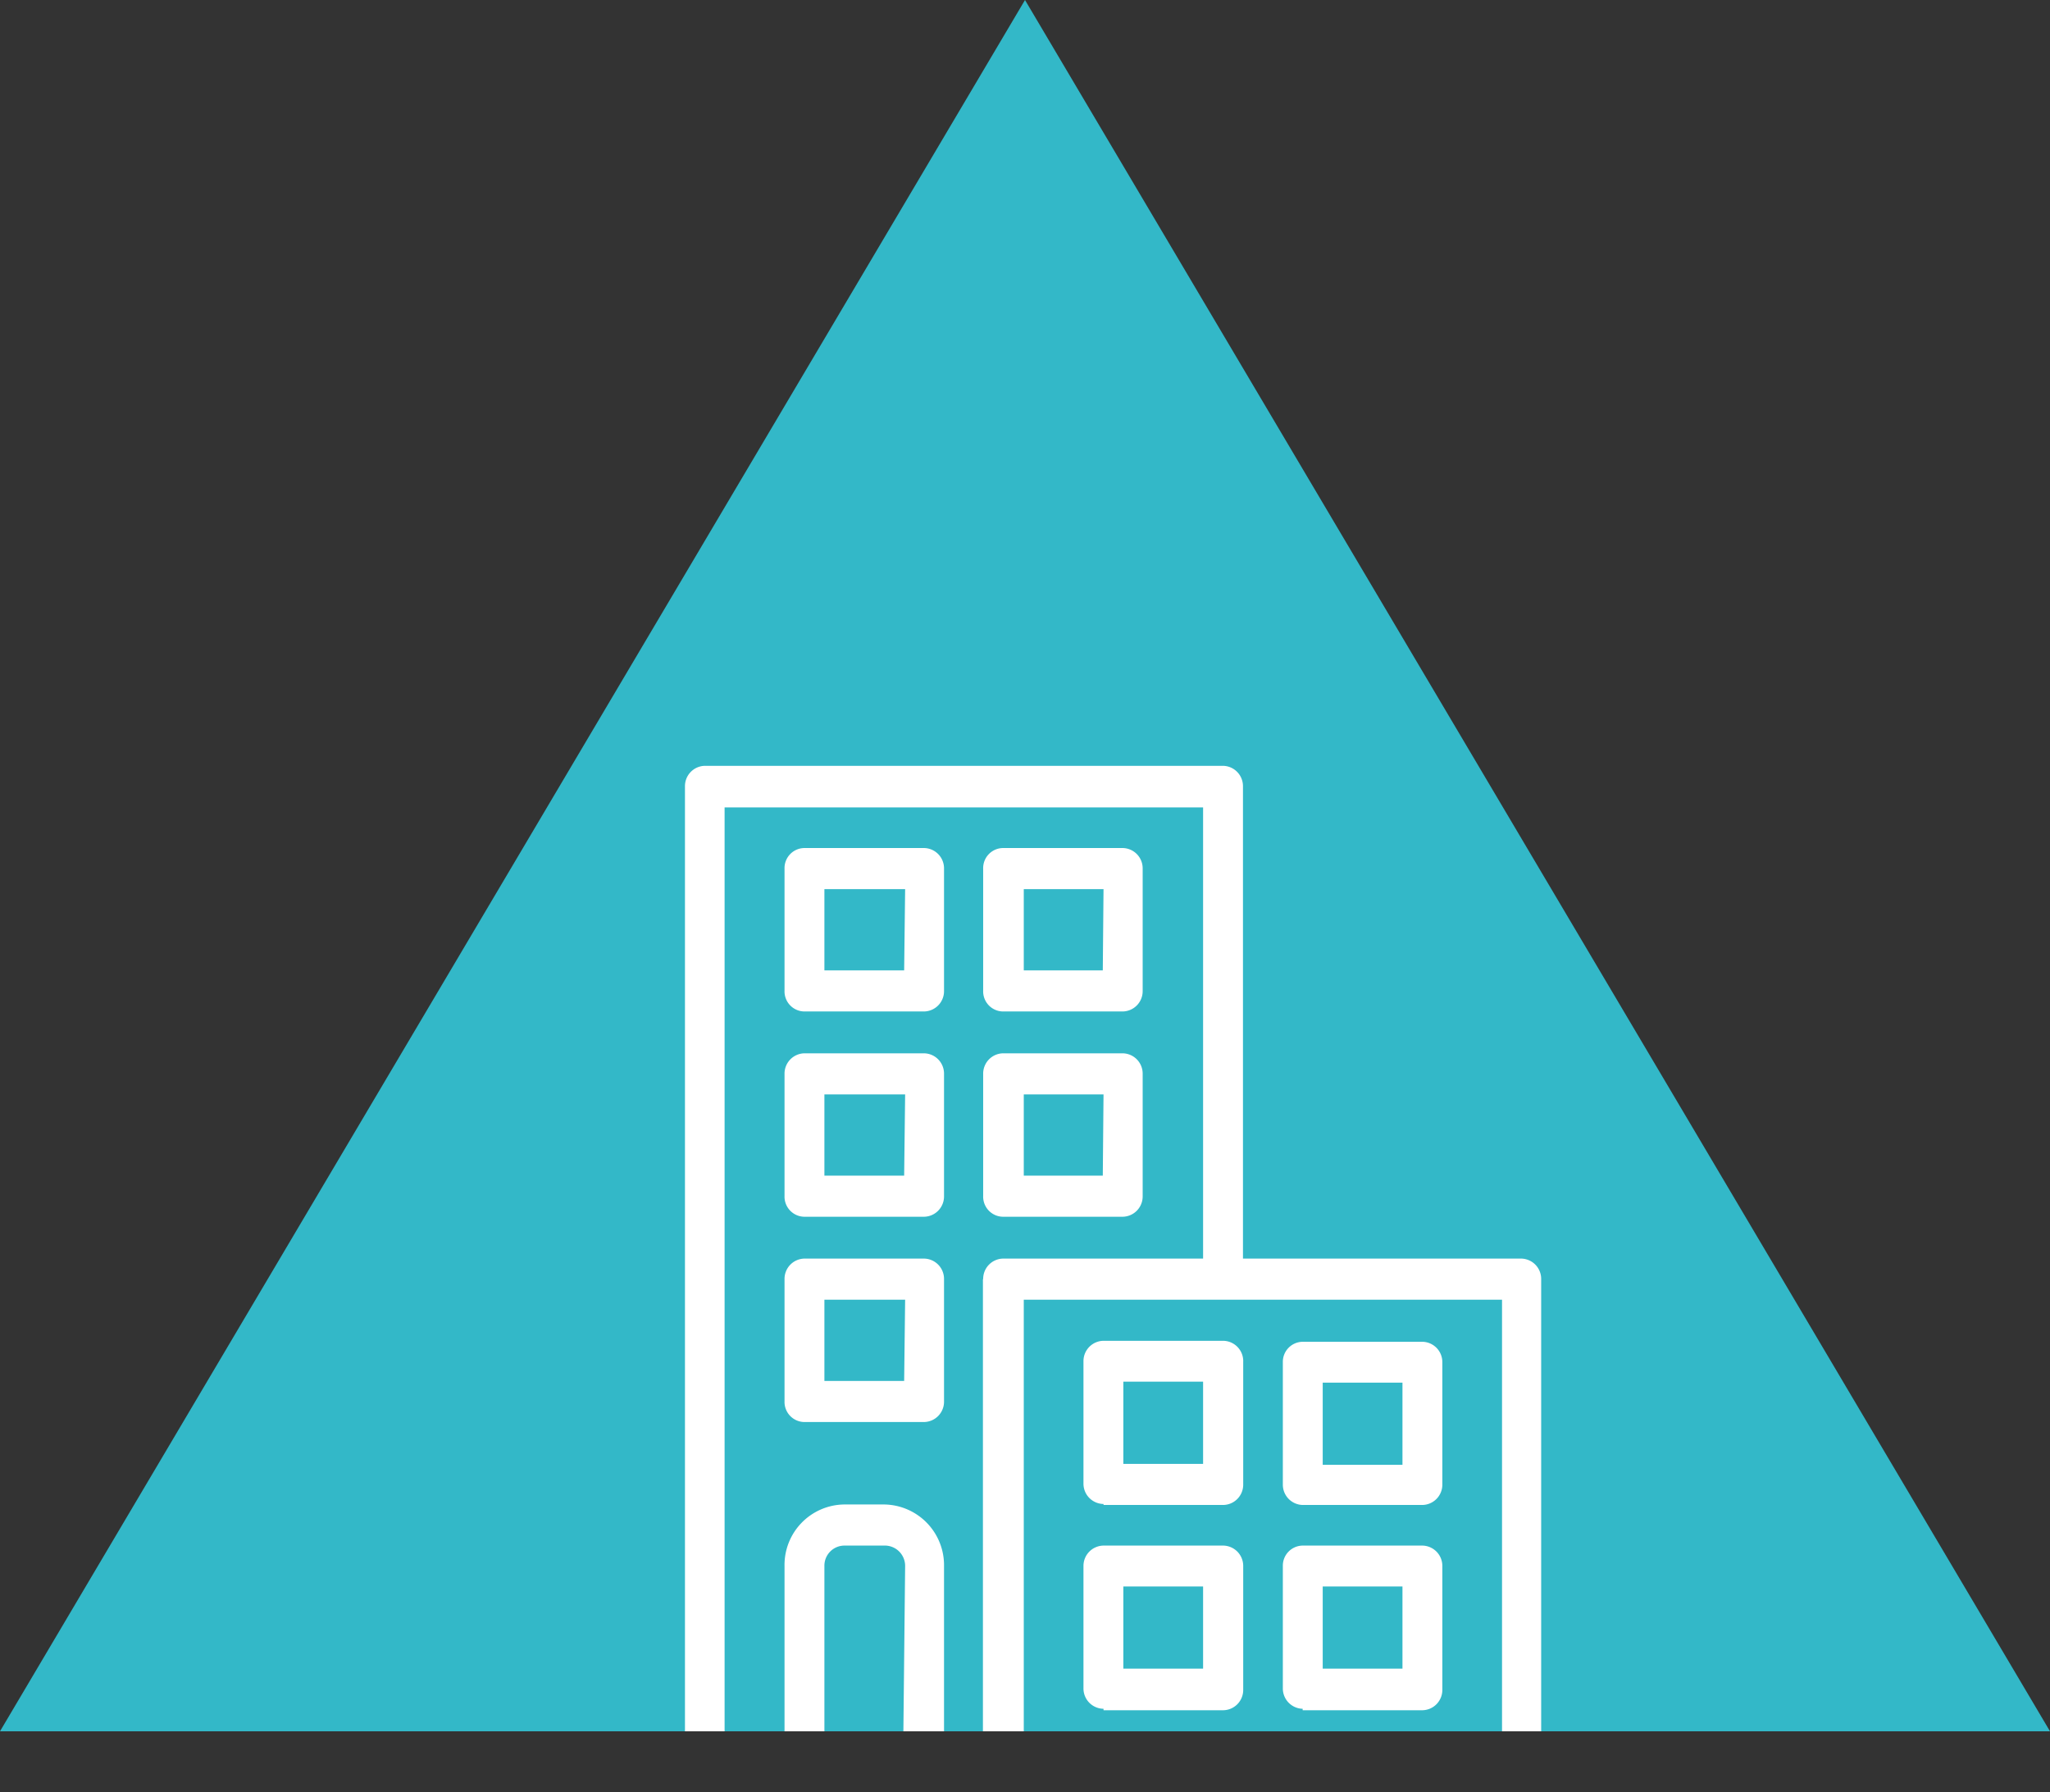
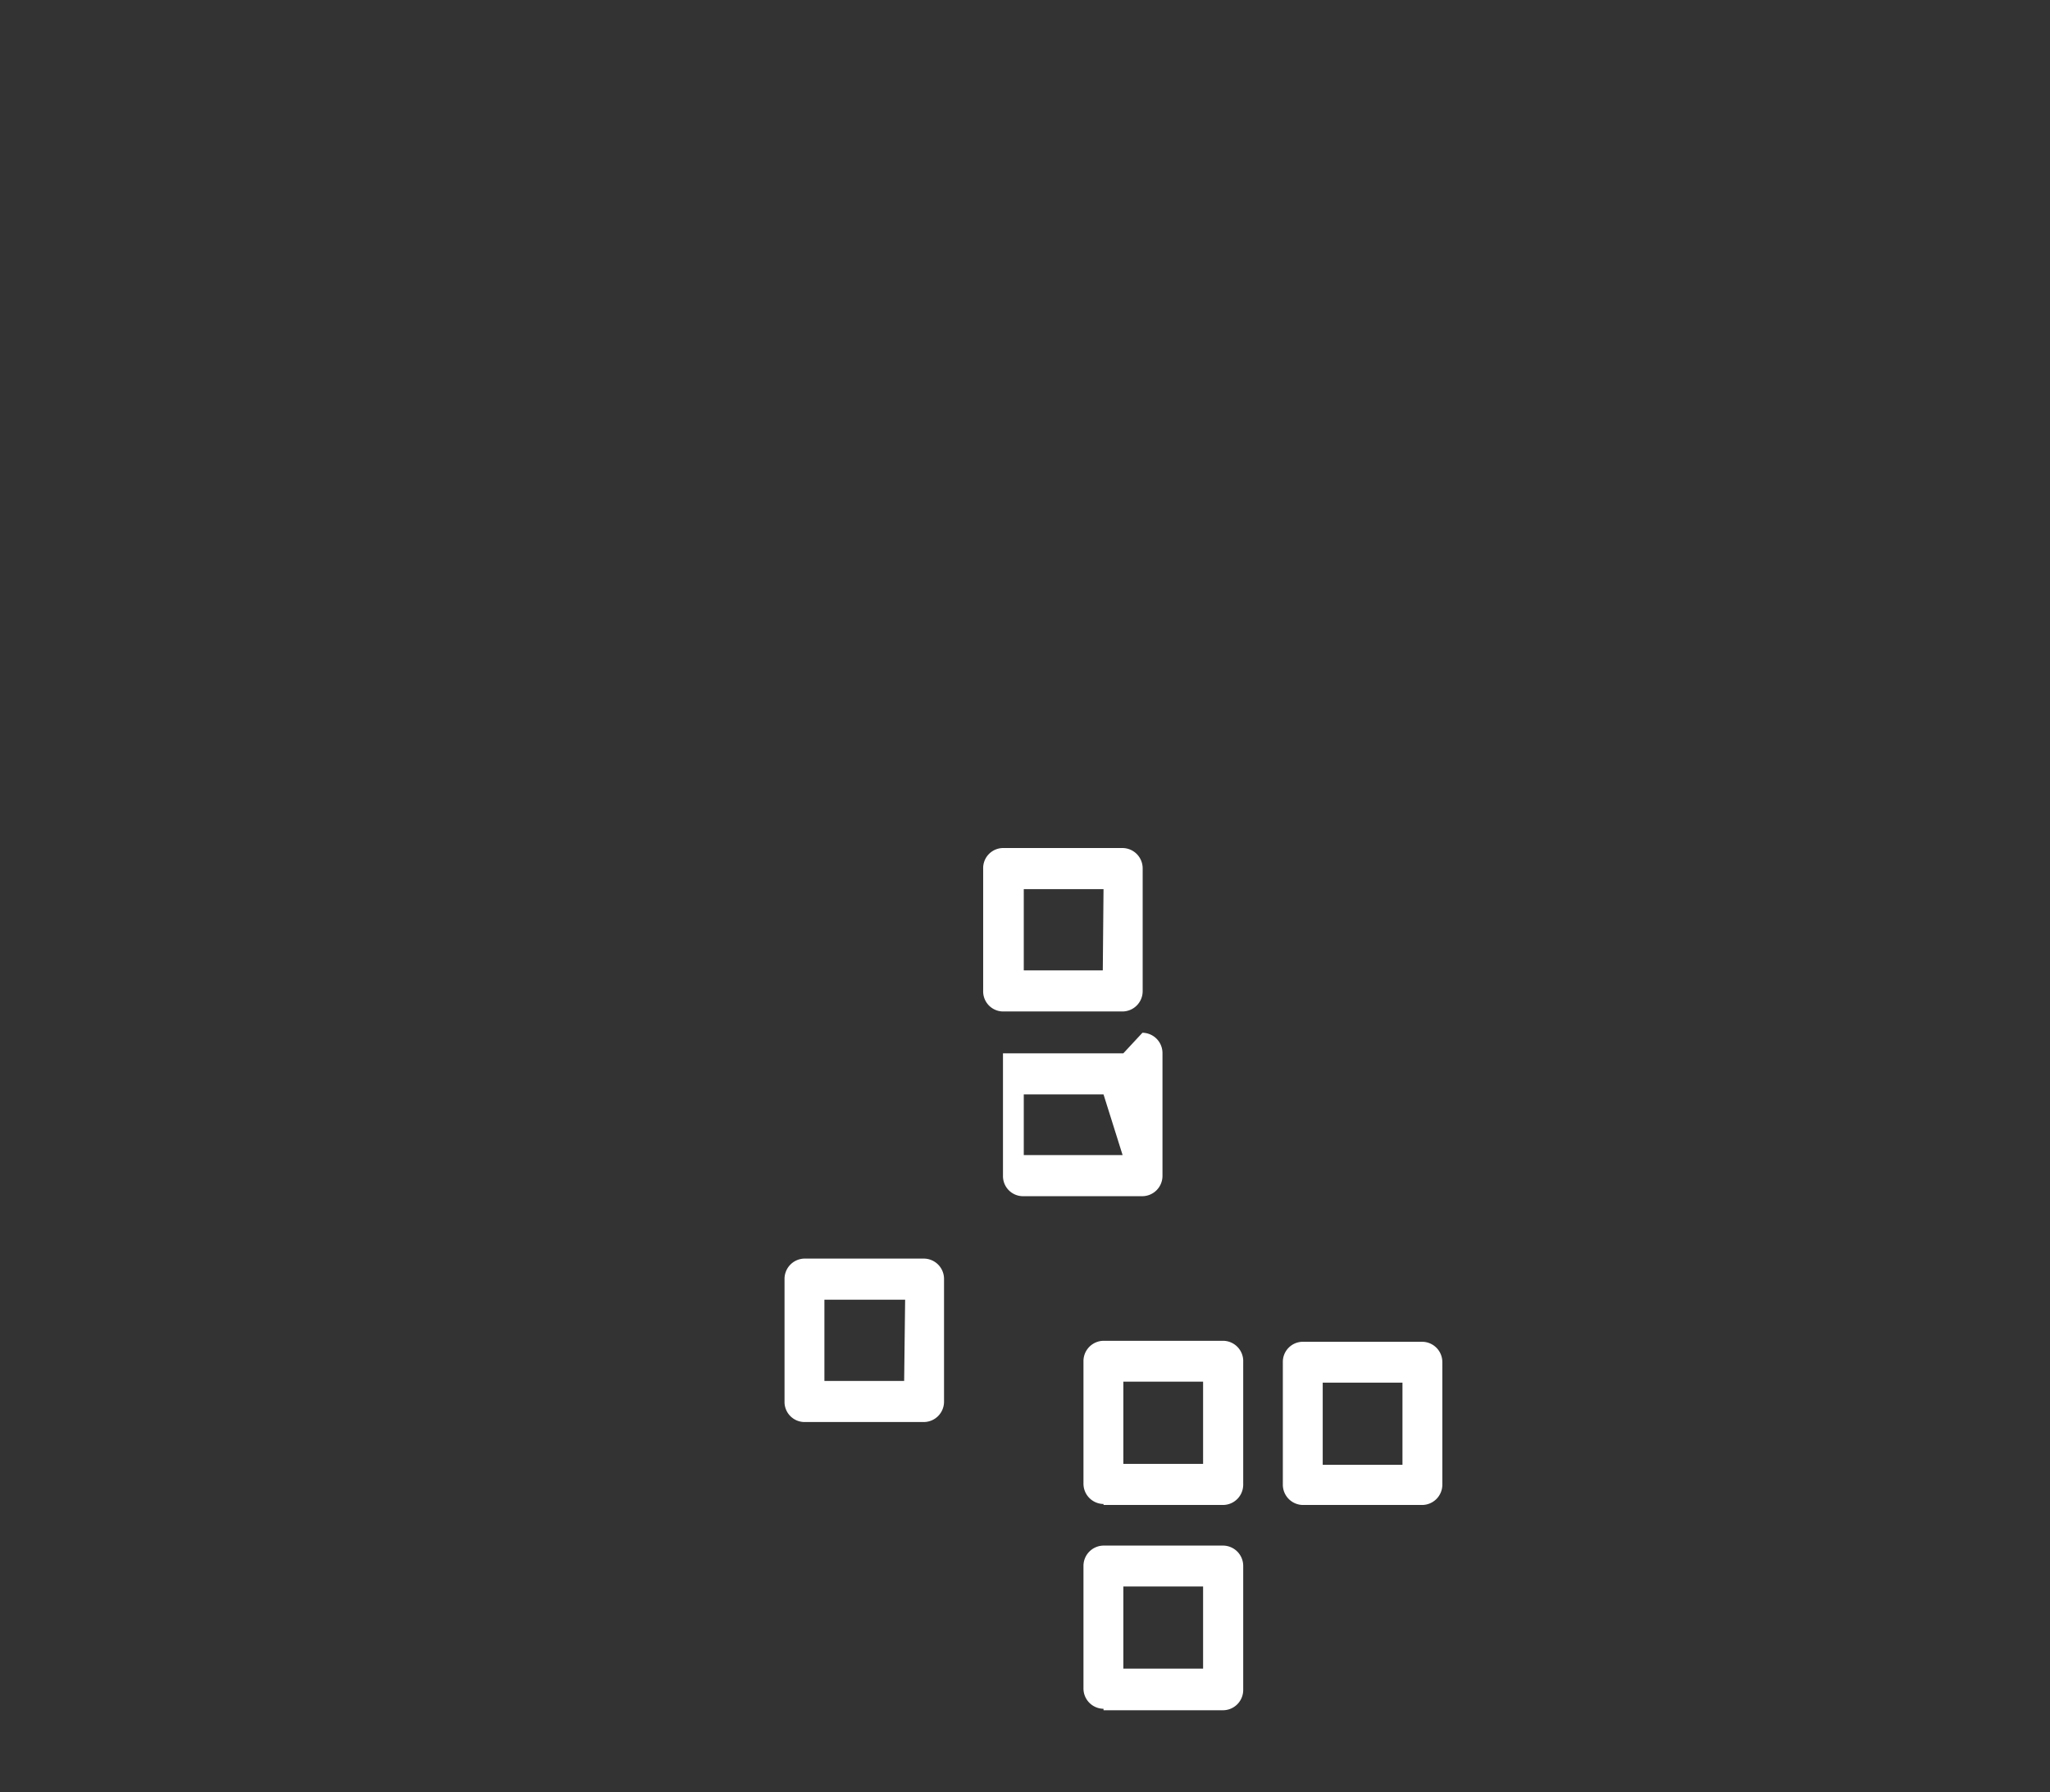
<svg xmlns="http://www.w3.org/2000/svg" viewBox="0 0 83.8 73.25">
  <rect x="0" y="0" width="83.8" height="73.25" fill="#333333" stroke="none" />
  <defs>
    <style>.cls-1{fill:none;}.cls-2{fill:#33b8c8;}.cls-3{fill:#fff;}.cls-4{clip-path:url(#clip-path);}</style>
    <clipPath id="clip-path">
-       <polygon class="cls-1" points="0 70.76 41.9 0 83.8 70.76 0 70.76" />
-     </clipPath>
+       </clipPath>
  </defs>
  <title>Asset 4</title>
  <g id="Layer_2" data-name="Layer 2">
    <g id="Calque_2" data-name="Calque 2">
-       <polygon class="cls-2" points="0 70.76 41.9 0 83.8 70.76 0 70.76" />
-       <path class="cls-3" d="M45.92,43.05H41a.83.83,0,0,0-.81.84v5a.82.82,0,0,0,.81.84h4.89a.83.83,0,0,0,.82-.84v-5a.83.83,0,0,0-.82-.84m-.81,5H41.85V44.73h3.26Z" />
+       <path class="cls-3" d="M45.92,43.05H41v5a.82.82,0,0,0,.81.84h4.89a.83.83,0,0,0,.82-.84v-5a.83.83,0,0,0-.82-.84m-.81,5H41.85V44.73h3.26Z" />
      <path class="cls-3" d="M45.92,34.66H41a.82.82,0,0,0-.81.84v5a.82.82,0,0,0,.81.84h4.89a.83.83,0,0,0,.82-.84v-5a.83.83,0,0,0-.82-.84m-.81,5H41.85V36.34h3.26Z" />
-       <path class="cls-3" d="M37.77,43.05H32.88a.83.83,0,0,0-.81.84v5a.82.82,0,0,0,.81.84h4.89a.83.83,0,0,0,.82-.84v-5a.83.83,0,0,0-.82-.84m-.81,5H33.7V44.73H37Z" />
-       <path class="cls-3" d="M37.77,34.66H32.88a.82.82,0,0,0-.81.84v5a.82.82,0,0,0,.81.84h4.89a.83.83,0,0,0,.82-.84v-5a.83.83,0,0,0-.82-.84m-.81,5H33.7V36.34H37Z" />
      <path class="cls-3" d="M37.77,51.44H32.88a.83.83,0,0,0-.81.84v5a.82.82,0,0,0,.81.84h4.89a.83.83,0,0,0,.82-.84v-5a.83.83,0,0,0-.82-.84m-.81,5H33.7V53.12H37Z" />
      <path class="cls-3" d="M53.25,61.51h4.89a.83.83,0,0,0,.82-.84v-5a.83.83,0,0,0-.82-.83H53.25a.82.82,0,0,0-.81.83v5a.83.83,0,0,0,.81.84m.82-5h3.26v3.36H54.07Z" />
-       <path class="cls-3" d="M53.25,69.9h4.89a.83.83,0,0,0,.82-.84V64a.83.83,0,0,0-.82-.83H53.25a.82.82,0,0,0-.81.83v5a.83.83,0,0,0,.81.84m.82-5h3.26v3.36H54.07Z" />
      <path class="cls-3" d="M45.11,61.51H50a.83.83,0,0,0,.82-.84v-5A.83.83,0,0,0,50,54.8H45.11a.83.83,0,0,0-.82.83v5a.83.83,0,0,0,.82.84m.81-5h3.26v3.36H45.92Z" />
      <path class="cls-3" d="M45.11,69.9H50a.83.83,0,0,0,.82-.84V64a.83.83,0,0,0-.82-.83H45.11a.83.83,0,0,0-.82.83v5a.83.83,0,0,0,.82.84m.81-5h3.26v3.36H45.92Z" />
      <g class="cls-4">
        <path class="cls-3" d="M67.92,71.57H63V52.28a.83.83,0,0,0-.81-.84H50.81V32.14A.83.83,0,0,0,50,31.3H28.81a.83.83,0,0,0-.81.84V71.57H20.66a.84.84,0,0,0,0,1.68H67.92a.84.84,0,0,0,0-1.68m-31,0H33.7V64a.82.82,0,0,1,.81-.83h1.63A.83.83,0,0,1,37,64Zm3.26-19.29V71.57H38.59V64a2.48,2.48,0,0,0-2.45-2.51H34.51A2.47,2.47,0,0,0,32.07,64v7.55H29.62V33H49.18V51.44H41a.83.83,0,0,0-.81.84M61.4,71.57H41.85V53.12H61.4Z" />
      </g>
    </g>
  </g>
</svg>